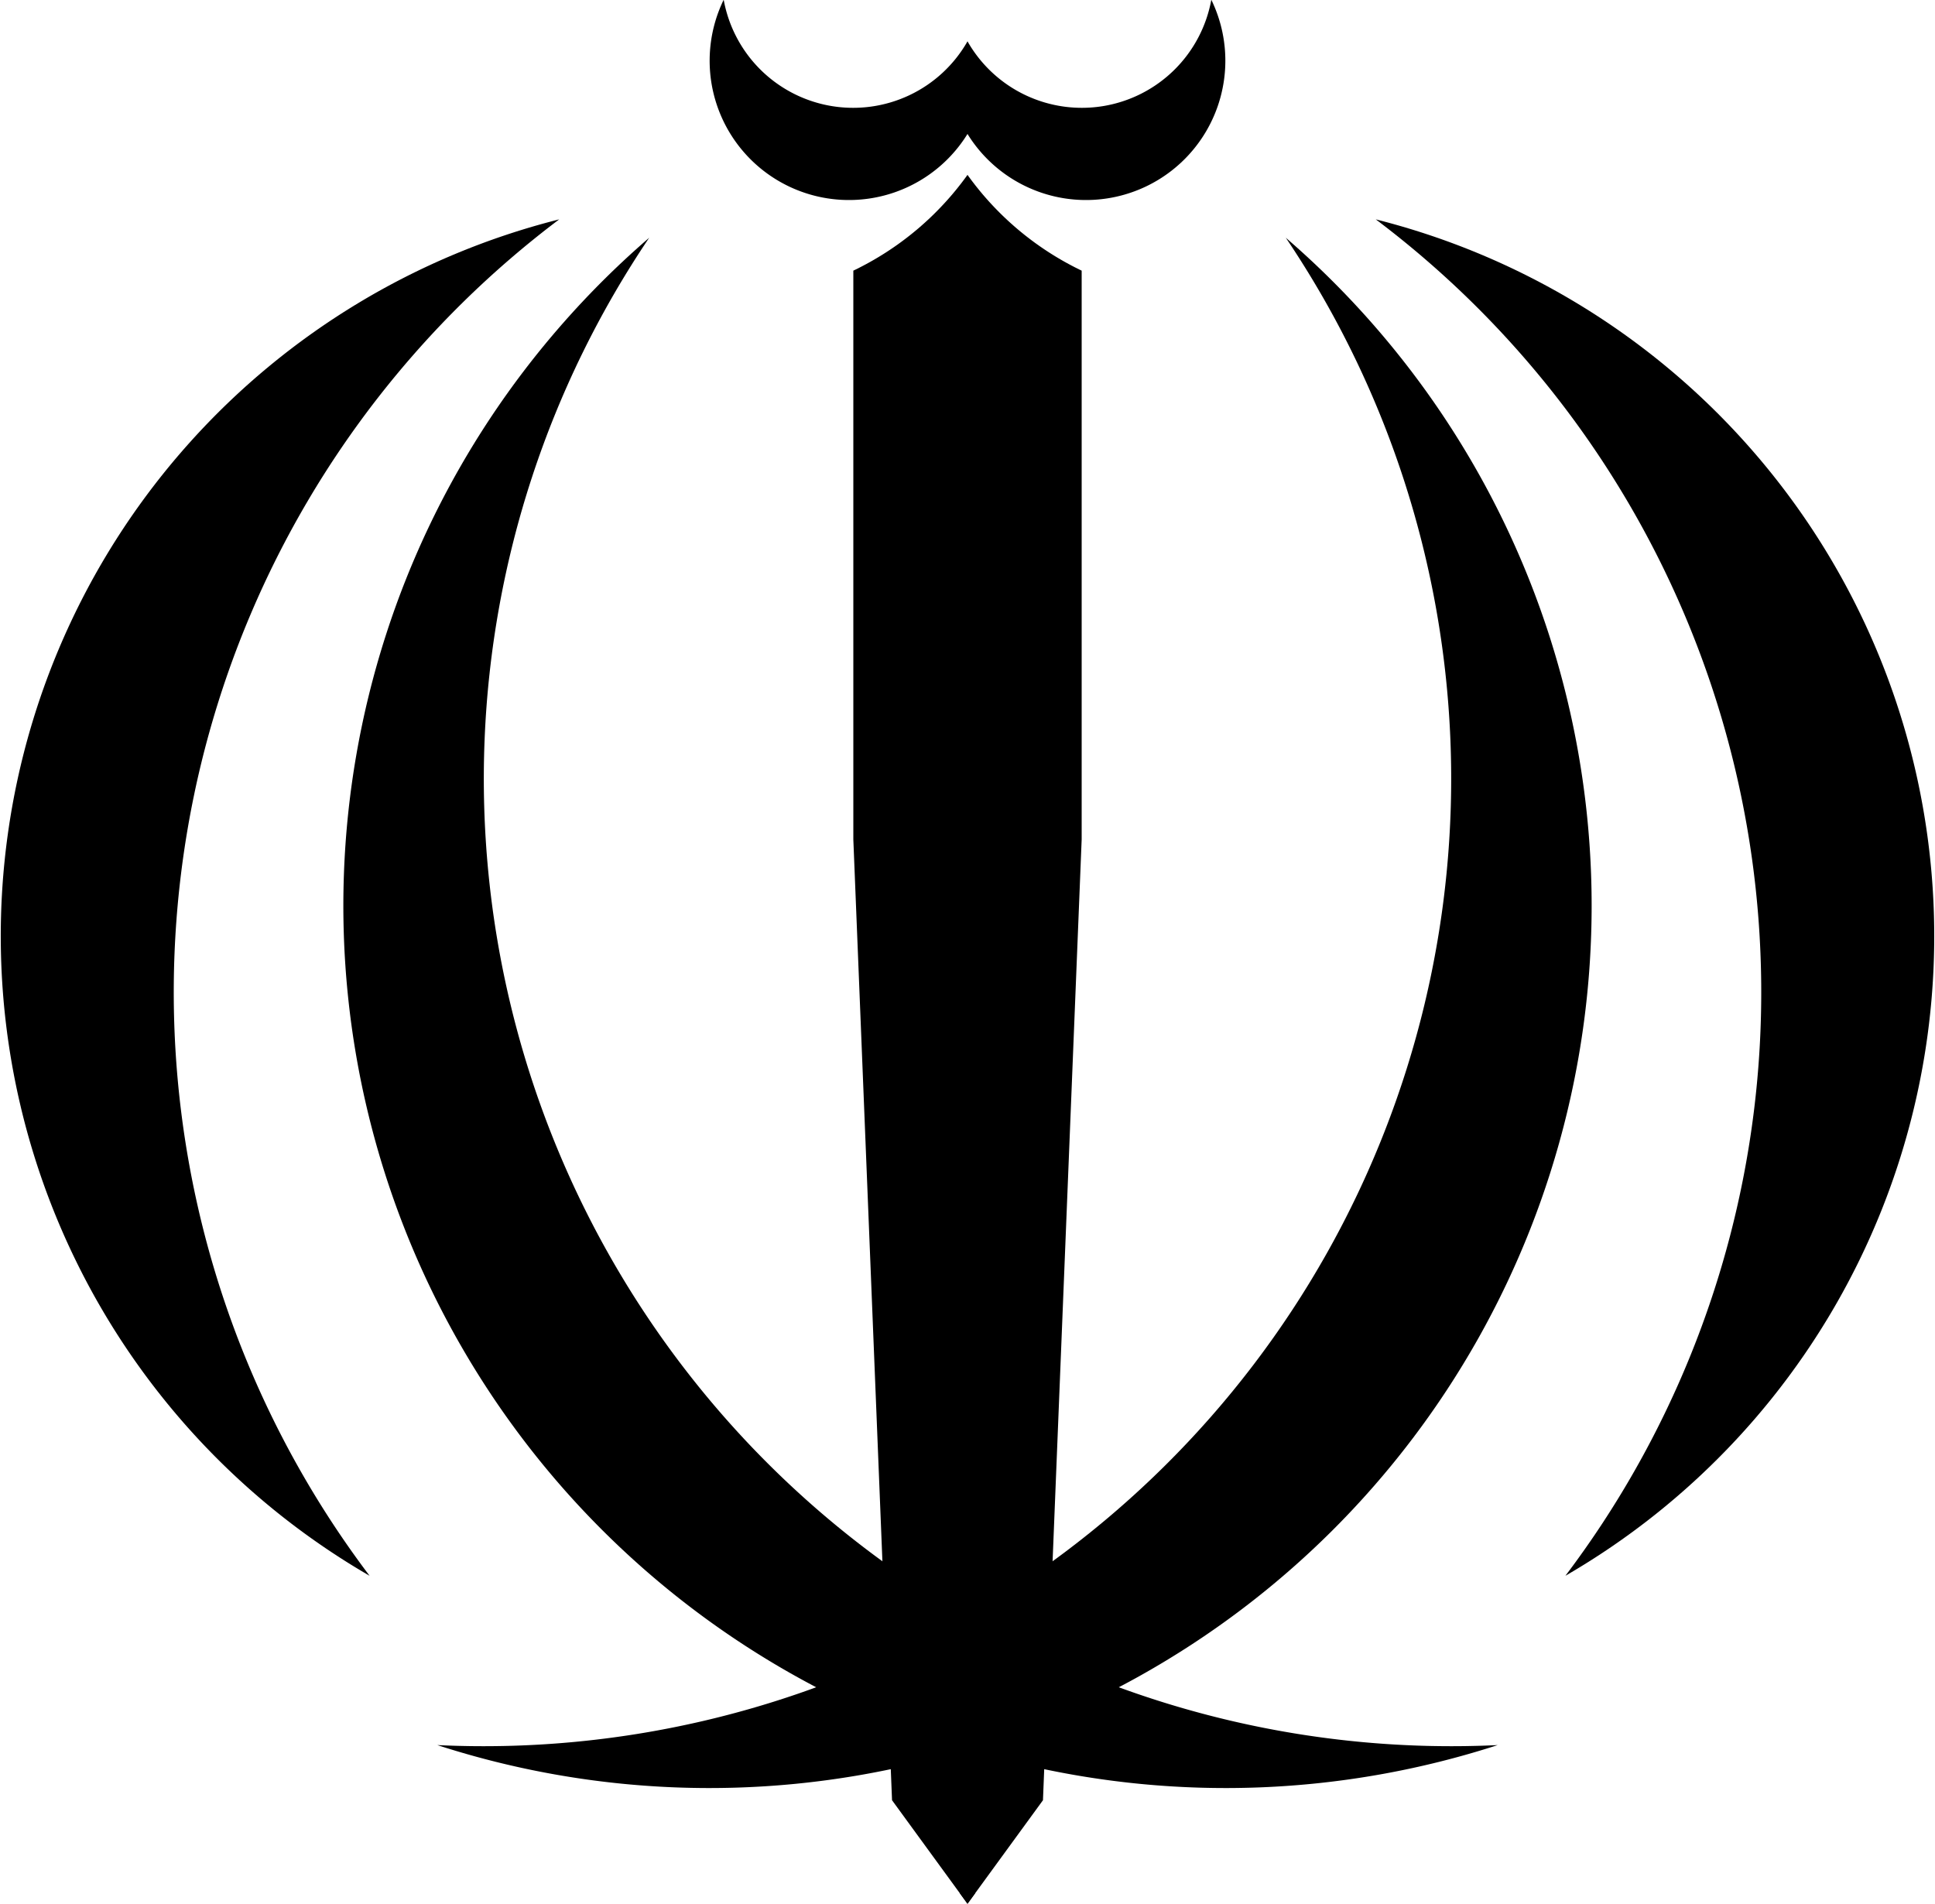
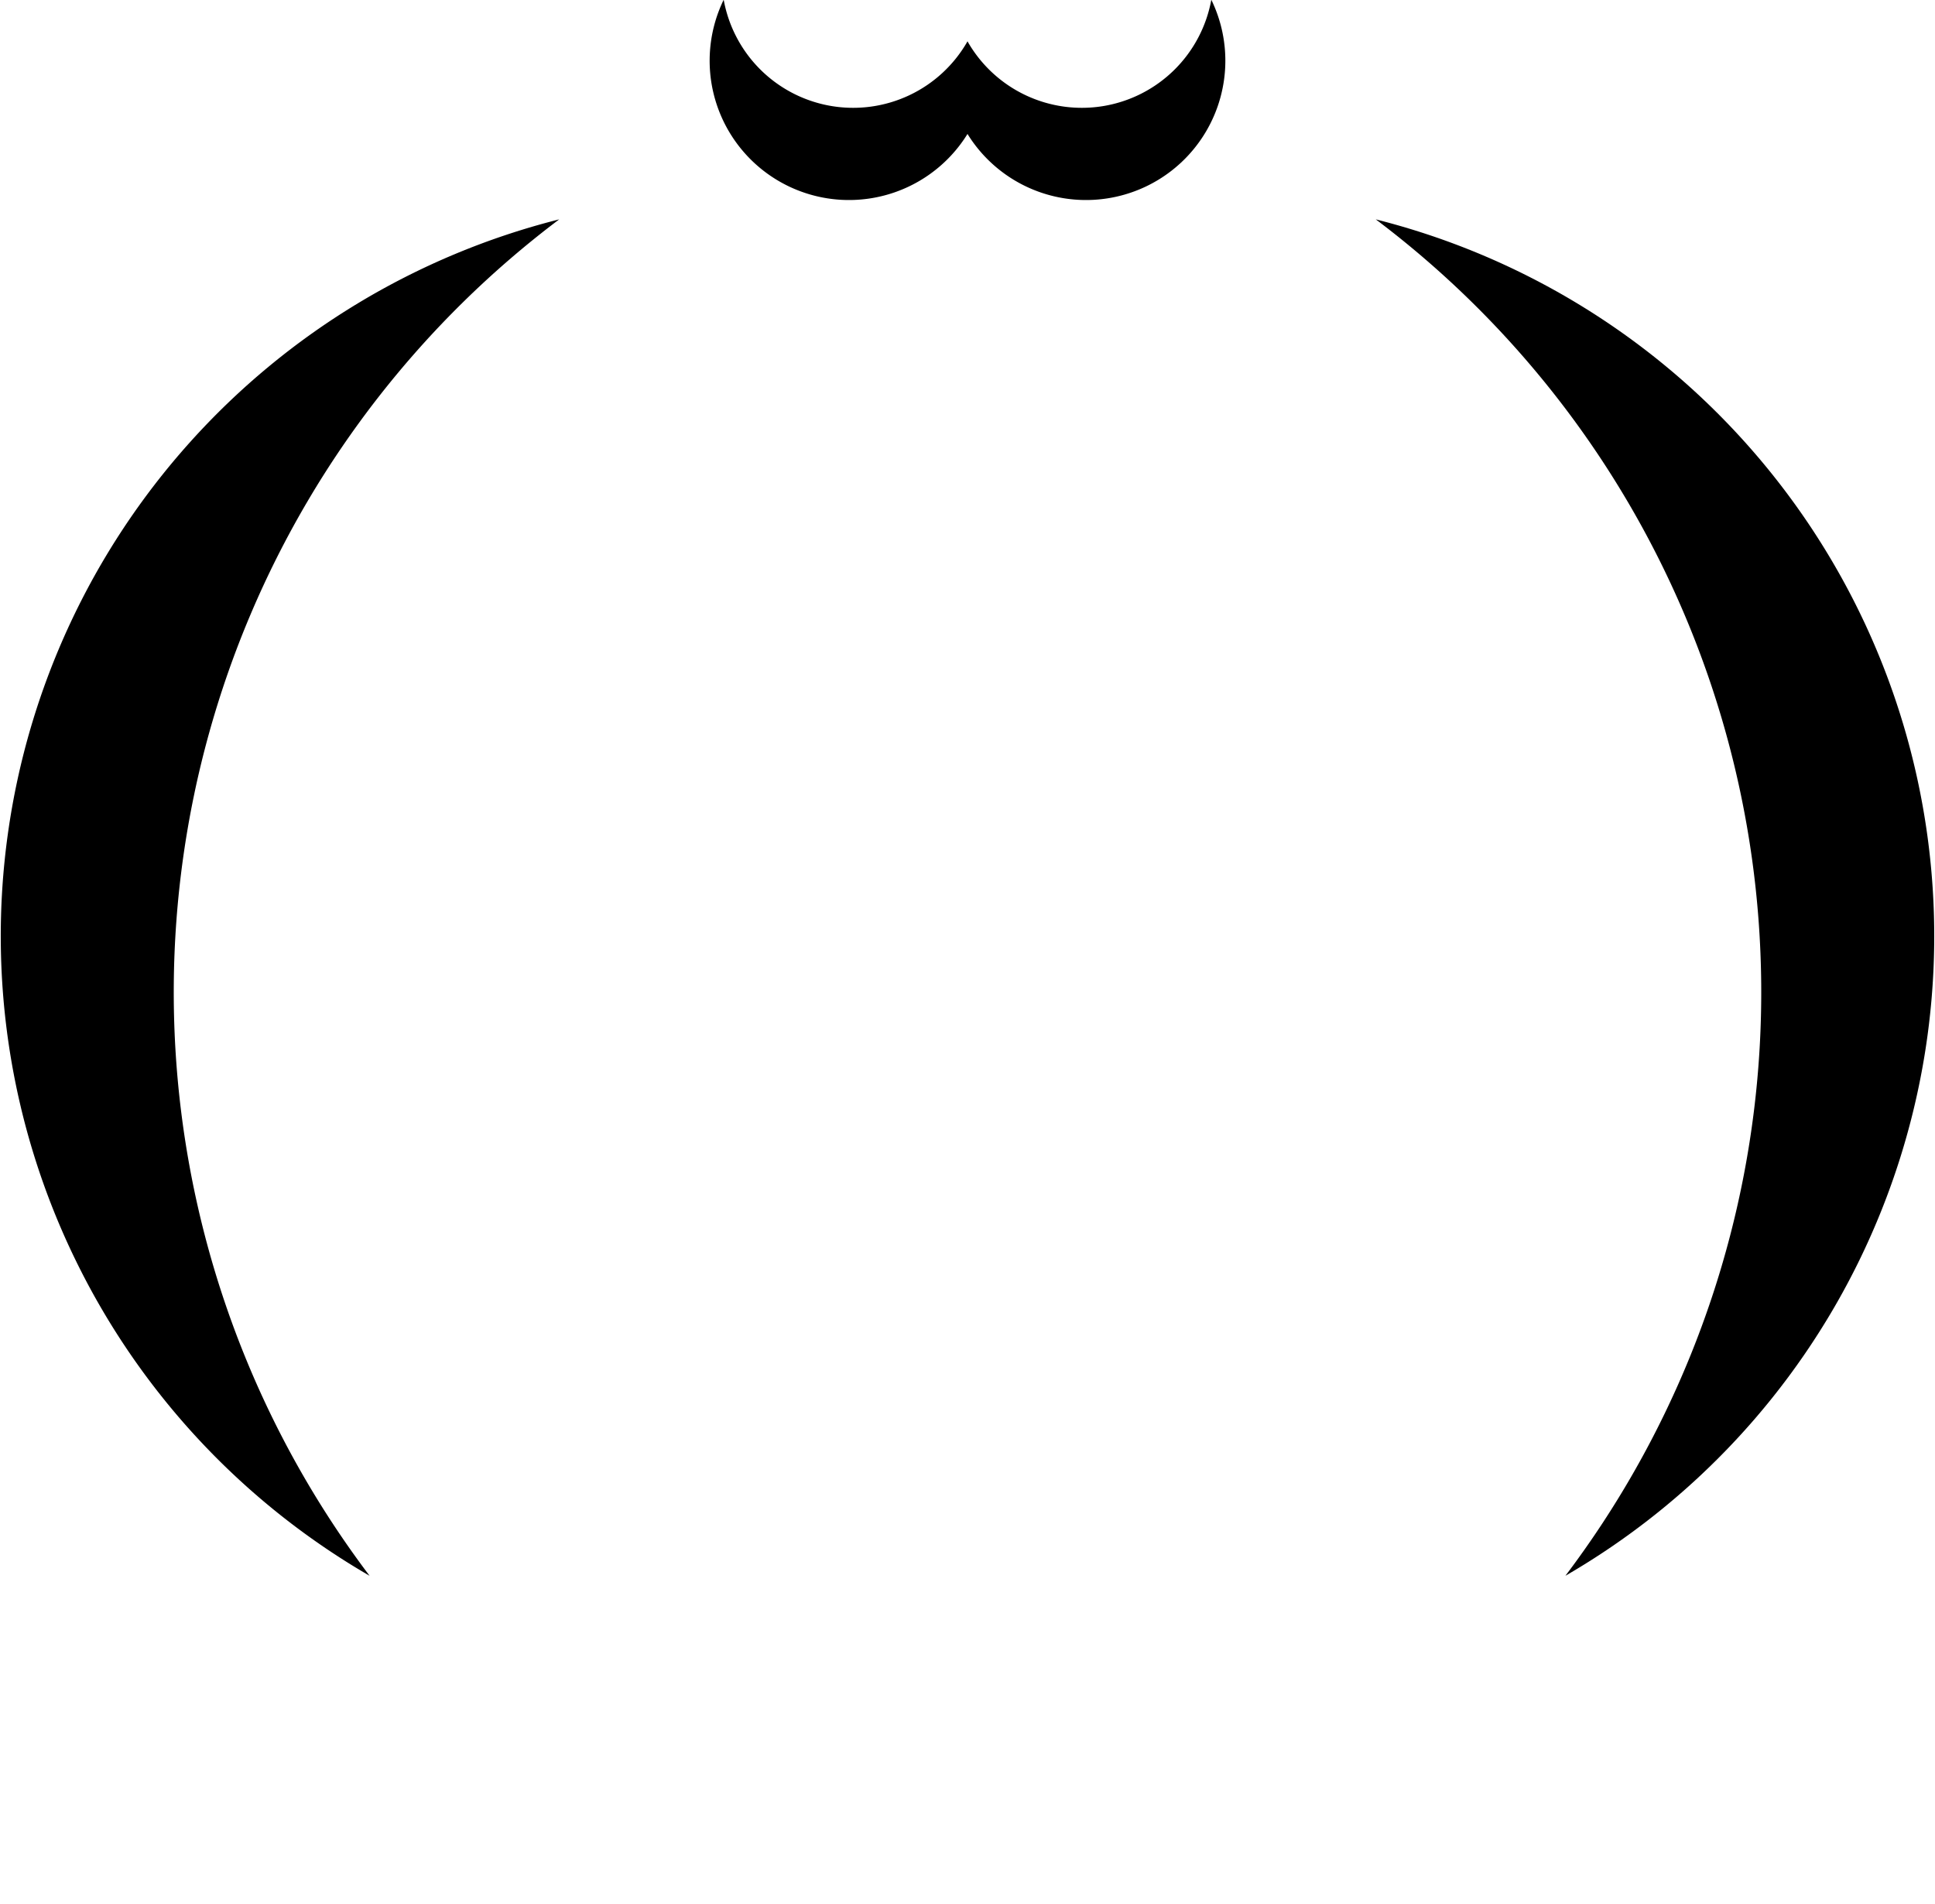
<svg xmlns="http://www.w3.org/2000/svg" xmlns:xlink="http://www.w3.org/1999/xlink" version="1.1" width="900" height="885.5" viewBox="-225 -217.734 450 442.734">
  <title>Coat of arms of Iran</title>
  <g id="h" transform="scale(225)">
-     <path d="M 0,-0.787 A 0.31,0.31 0 0 0 0.118,-0.688 L 0.118,-0.1 L 0.078,0.893 L 0,1 L -0.008,0.989 z" />
-     <path d="M -0.548,0.836 A 1,1 0 0 0 0.329,-0.722 A 0.912,0.912 0 0 1 -0.548,0.836" />
    <path d="M 0.618,0.661 A 1,1 0 0 0 0.422,-0.741 A 0.764,0.764 0 0 1 0.618,0.661" />
    <path d="M -0.007,-0.842 A 0.144,0.144 0 0 0 0.252,-0.968 A 0.136,0.136 0 0 1 0,-0.925 z" />
  </g>
  <use xlink:href="#h" transform="scale(-1,1)" />
</svg>